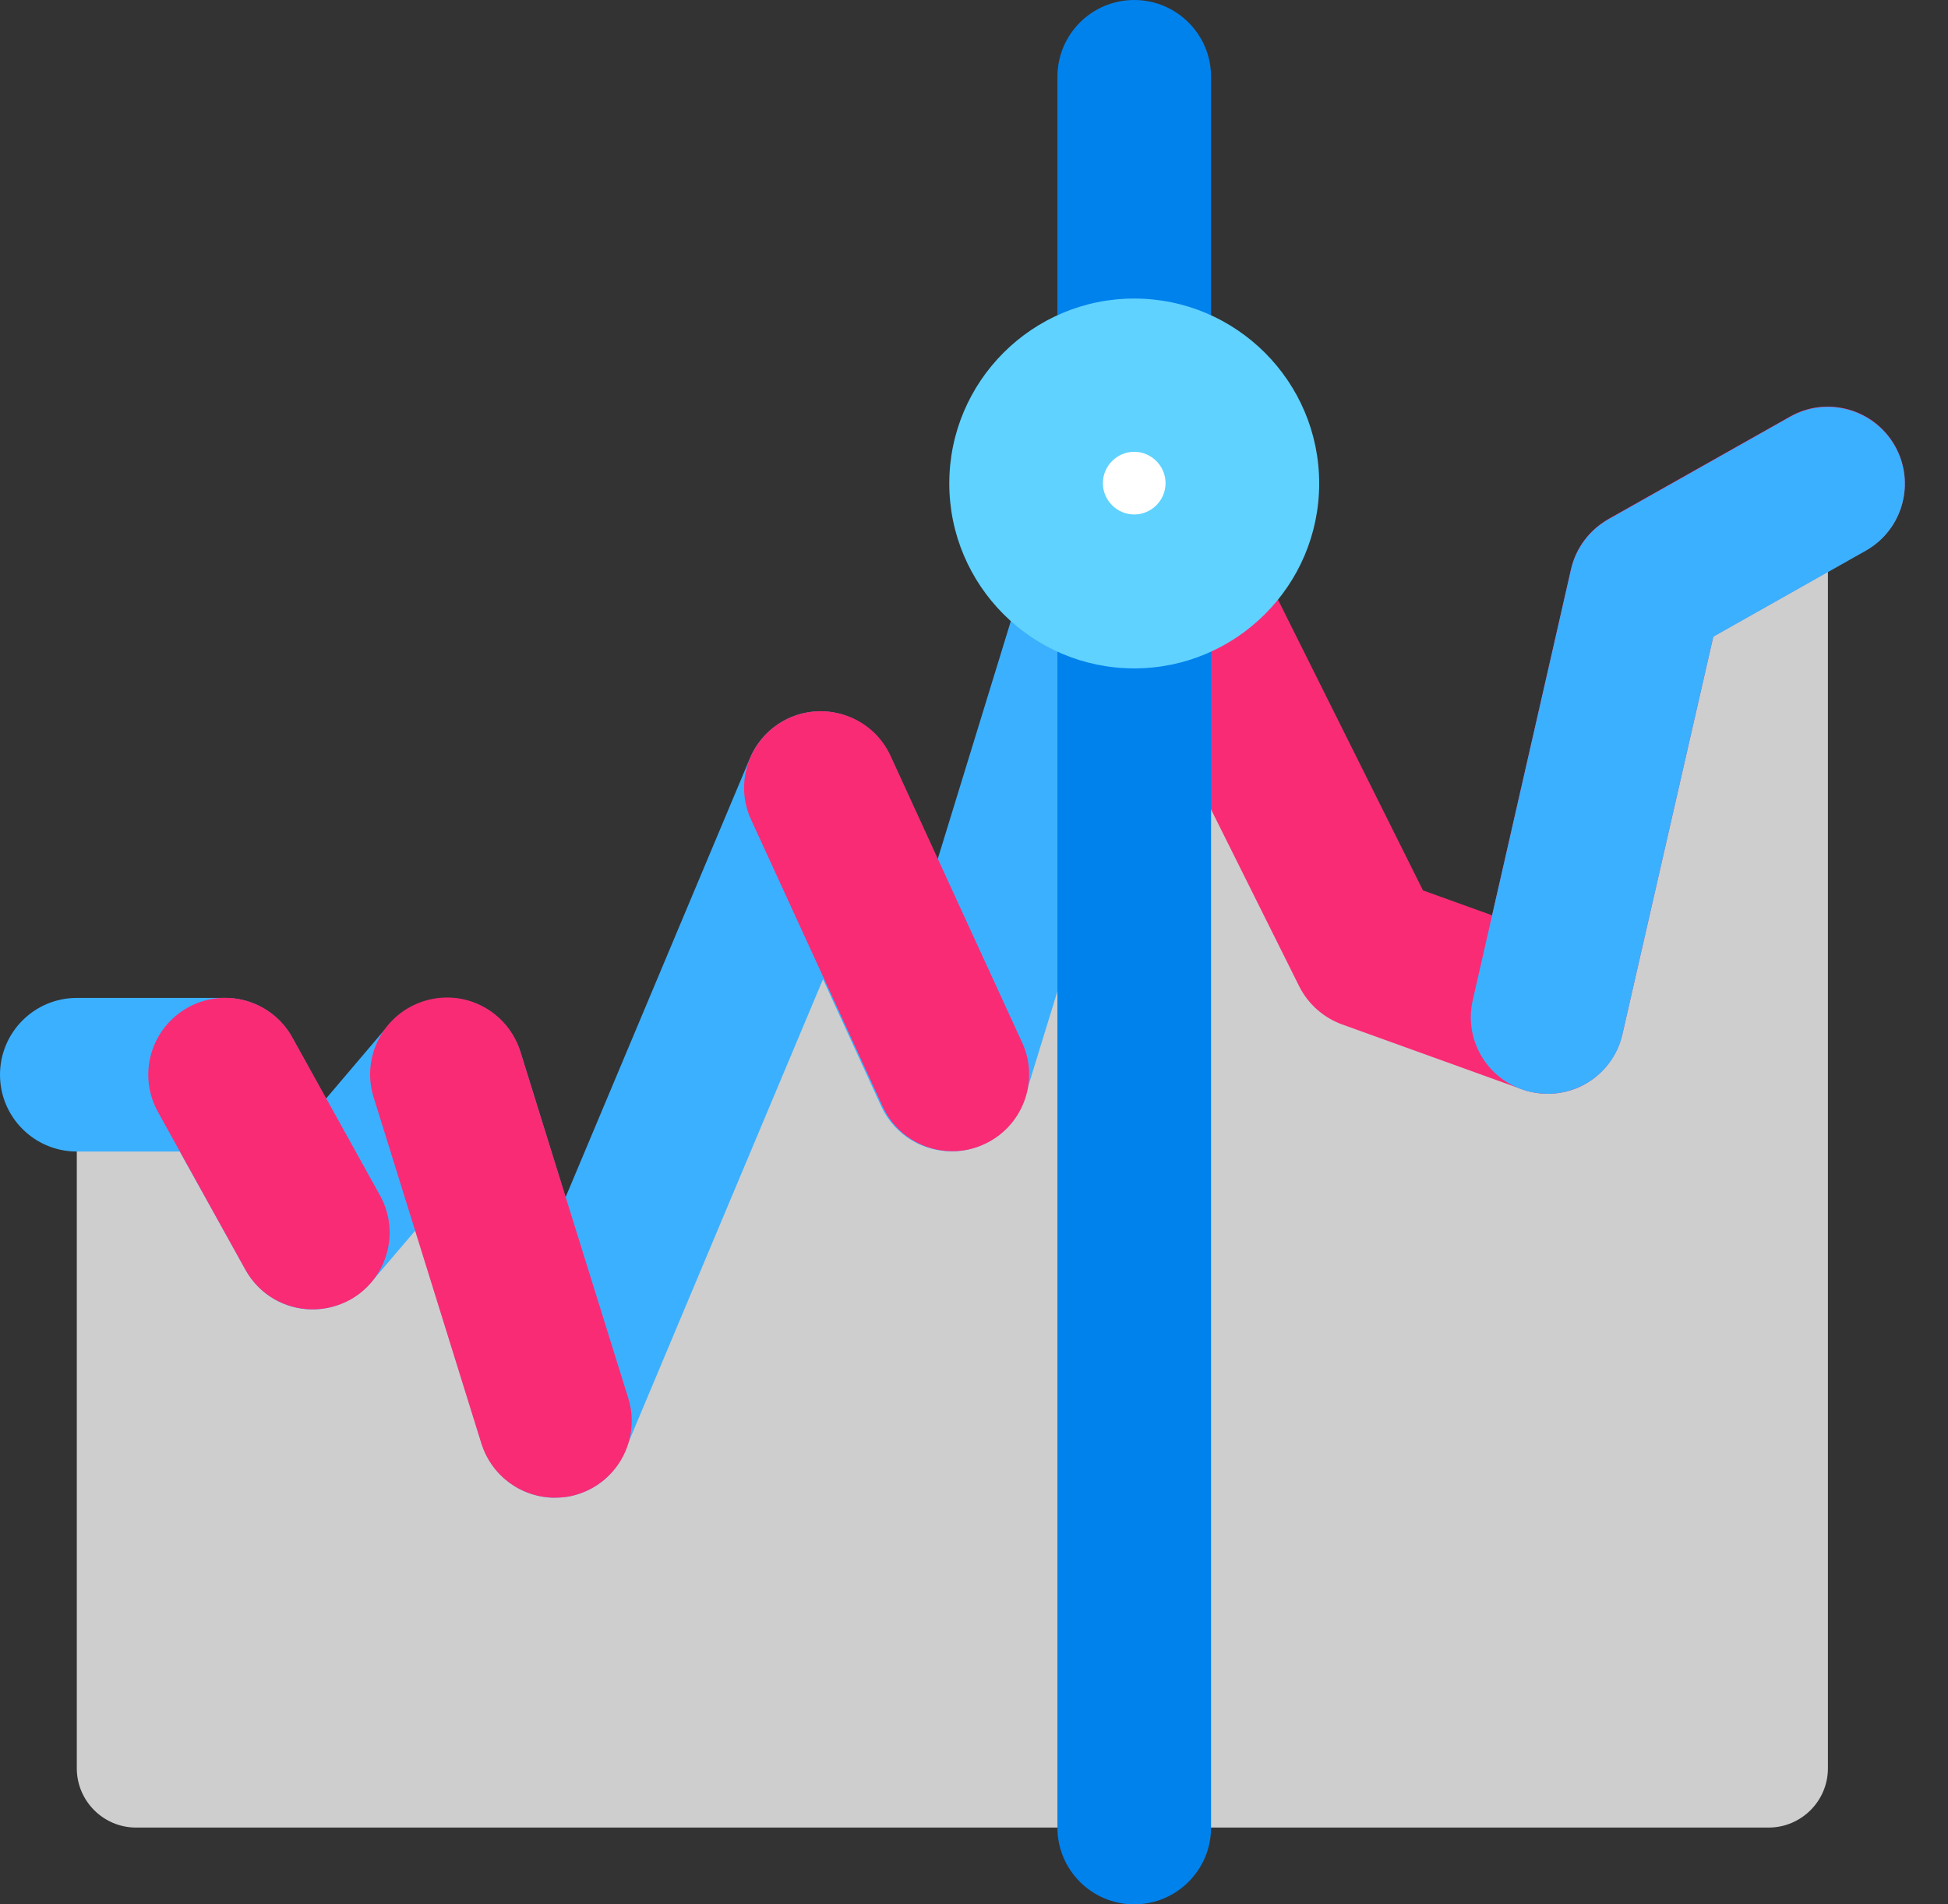
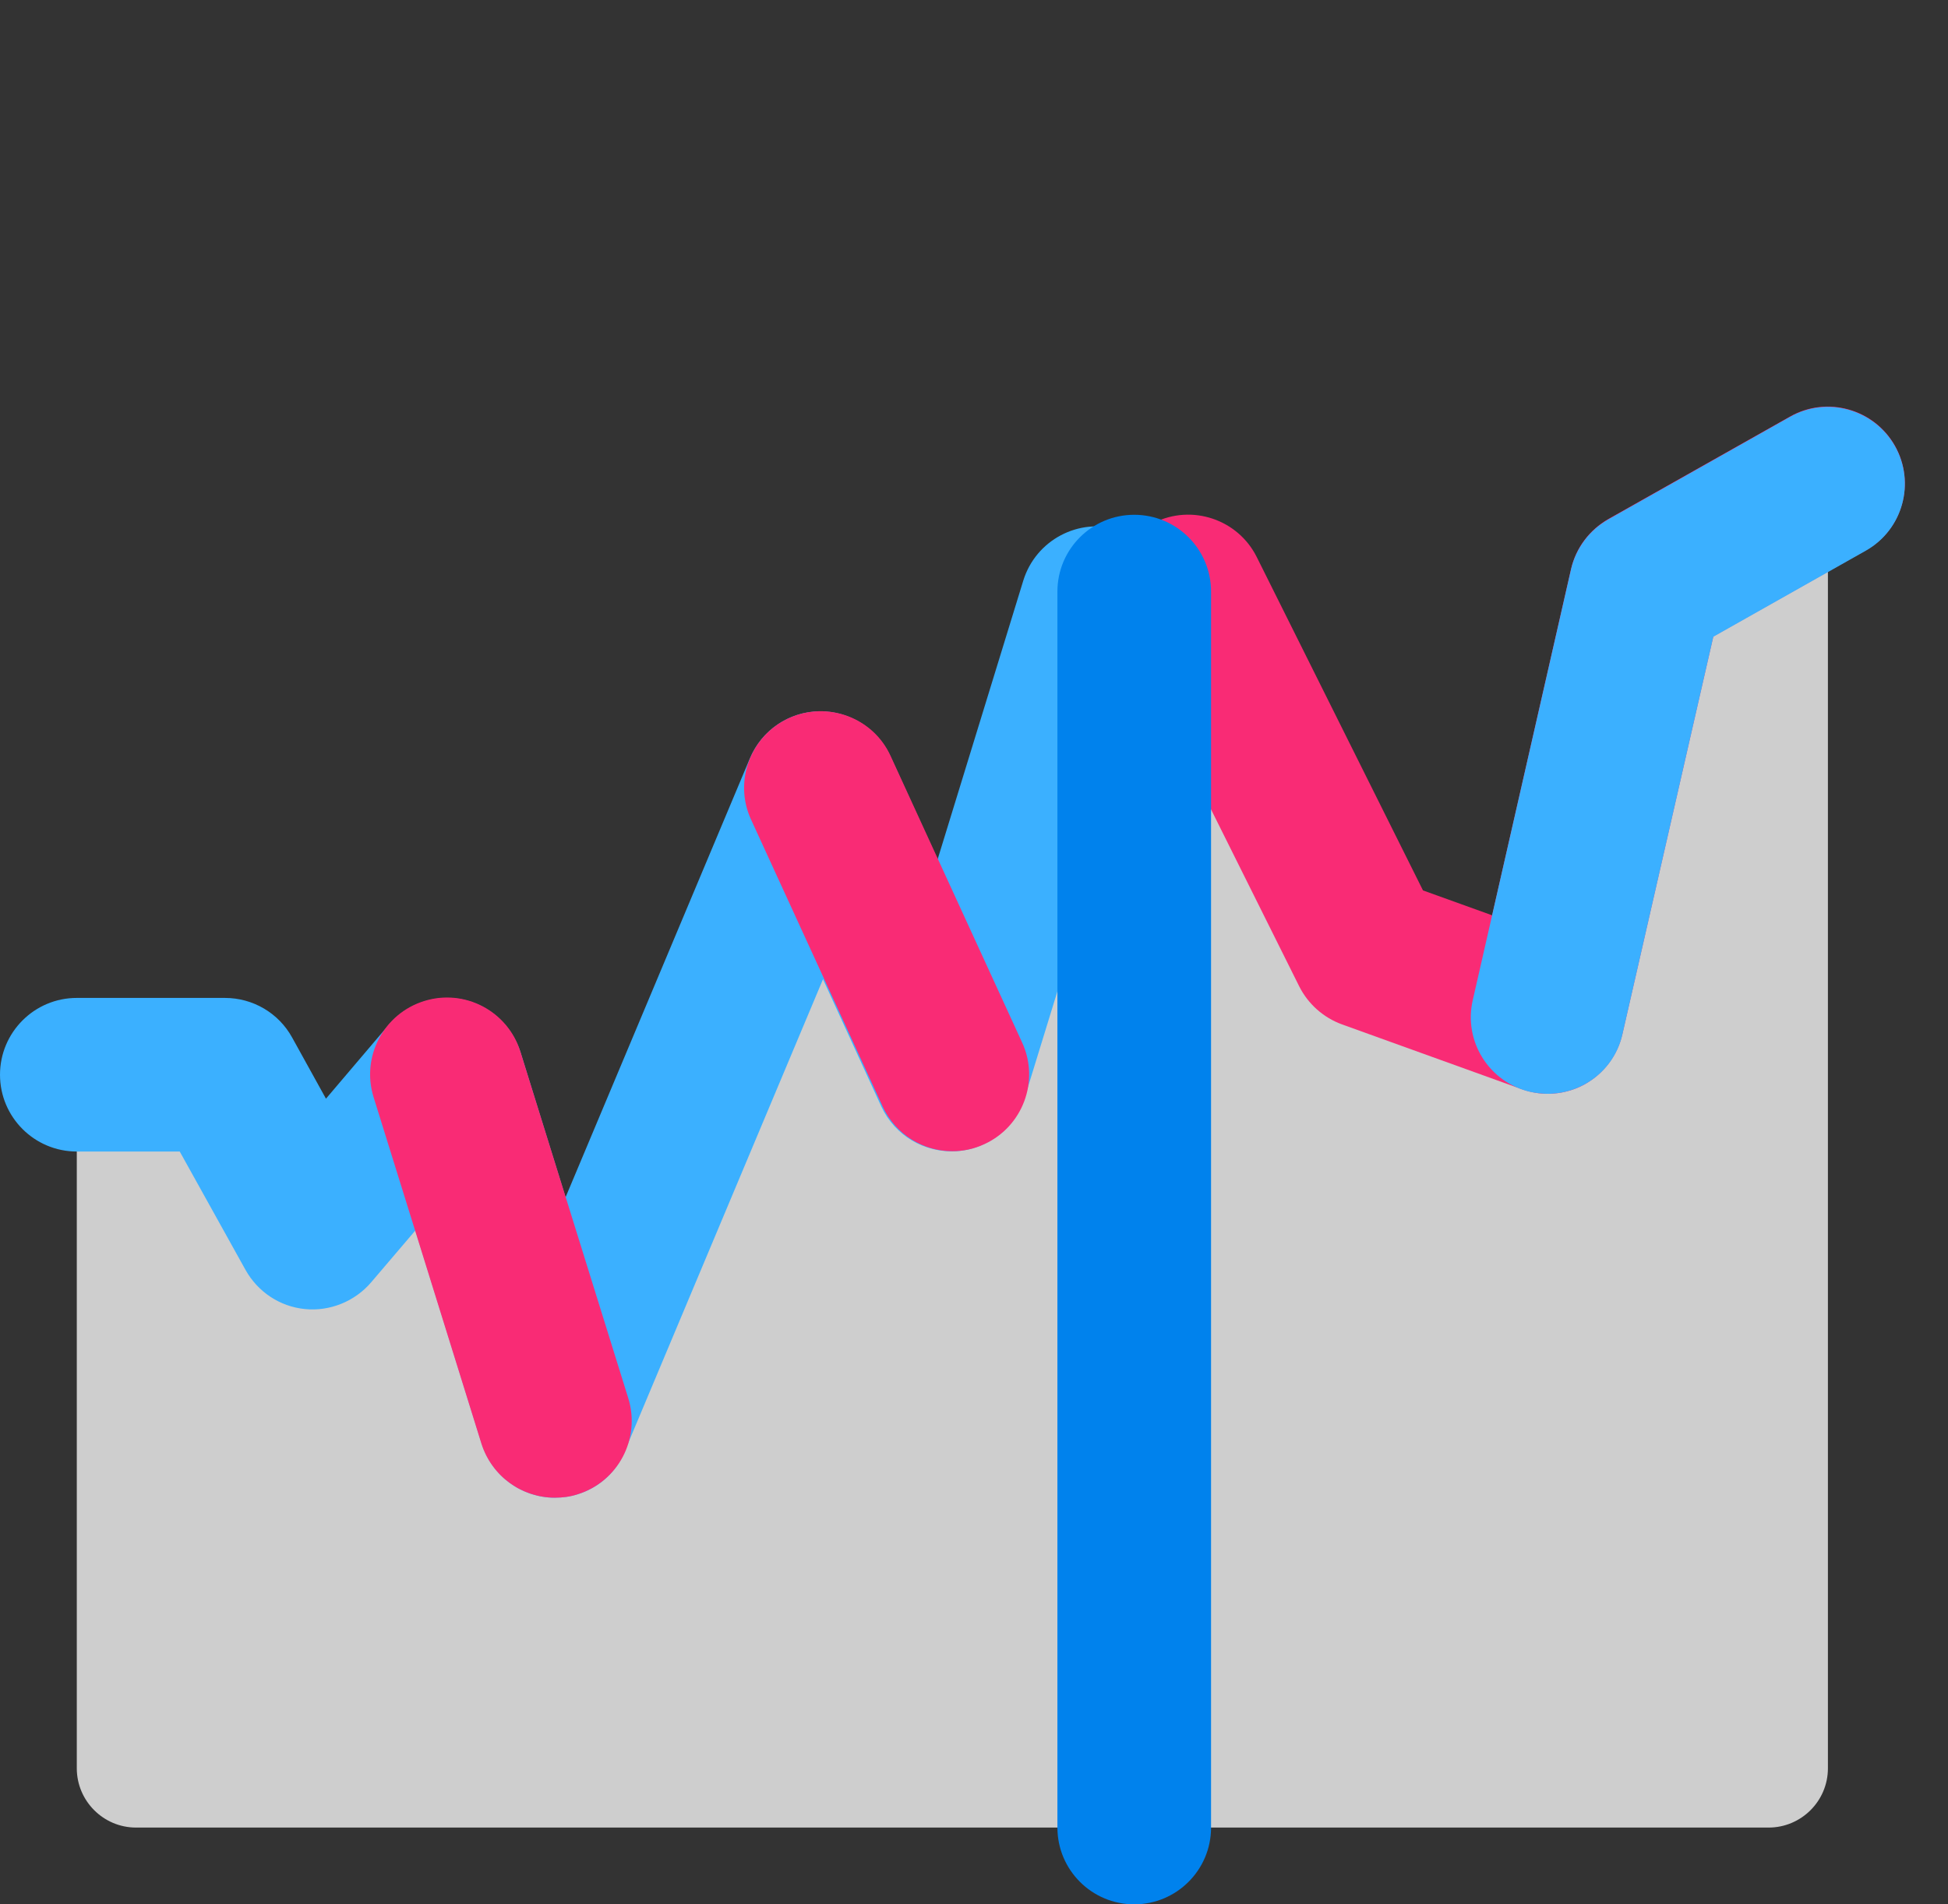
<svg xmlns="http://www.w3.org/2000/svg" width="45" height="44" viewBox="0 0 45 44" fill="none">
  <rect x="0" y="0" width="45" height="44" fill="#333333" stroke="none" />
  <path d="M1.774 24.825H5.195L7.217 28.472L10.326 24.825L12.817 32.83L18.963 18.203L22 24.825L25.35 13.931L27.443 13.668L31.602 22L35.754 23.497L38.025 13.541L42.226 11.17V40.856C42.226 41.615 41.608 42.226 40.856 42.226H3.144C2.385 42.226 1.774 41.608 1.774 40.856V24.825Z" fill="#CECECE" />
  <path d="M35.754 25.272C35.548 25.272 35.349 25.236 35.15 25.165L30.999 23.668C30.573 23.512 30.218 23.199 30.012 22.788L25.861 14.456C25.421 13.576 25.783 12.512 26.655 12.079C27.535 11.639 28.6 12.001 29.033 12.873L32.872 20.573L34.469 21.148L36.293 13.143C36.407 12.653 36.719 12.242 37.152 11.993L41.353 9.623C42.205 9.141 43.29 9.446 43.773 10.297C44.255 11.149 43.957 12.235 43.099 12.717L39.579 14.704L37.478 23.895C37.364 24.392 37.045 24.81 36.598 25.059C36.336 25.201 36.044 25.272 35.754 25.272Z" fill="#F92B75" />
  <path d="M12.824 34.604C12.796 34.604 12.767 34.604 12.739 34.604C11.993 34.568 11.355 34.072 11.128 33.362L9.595 28.43L8.573 29.629C8.197 30.069 7.622 30.303 7.047 30.246C6.465 30.19 5.954 29.849 5.67 29.338L4.152 26.606H1.774C0.795 26.606 0 25.811 0 24.832C0 23.852 0.795 23.057 1.774 23.057H5.195C5.841 23.057 6.437 23.405 6.749 23.973L7.53 25.385L8.977 23.682C9.396 23.192 10.049 22.965 10.681 23.093C11.312 23.221 11.823 23.689 12.022 24.306L13.065 27.663L17.323 17.522C17.593 16.876 18.224 16.443 18.927 16.436C19.623 16.422 20.276 16.834 20.567 17.472L21.659 19.857L23.639 13.413C23.93 12.476 24.924 11.951 25.854 12.242C26.79 12.533 27.316 13.519 27.024 14.456L23.675 25.35C23.455 26.052 22.83 26.549 22.092 26.599C21.354 26.641 20.673 26.237 20.361 25.57L19.012 22.625L14.435 33.525C14.179 34.178 13.534 34.604 12.824 34.604Z" fill="#3BB0FF" />
-   <path d="M7.225 30.253C6.6 30.253 5.997 29.927 5.67 29.338L3.648 25.69C3.172 24.832 3.485 23.753 4.343 23.277C5.202 22.802 6.281 23.114 6.756 23.973L8.779 27.621C9.254 28.479 8.942 29.558 8.083 30.034C7.806 30.183 7.508 30.253 7.225 30.253Z" fill="#F92B75" />
  <path d="M22 26.599C21.326 26.599 20.687 26.215 20.389 25.563L17.352 18.941C16.94 18.054 17.337 16.997 18.224 16.592C19.112 16.188 20.169 16.578 20.573 17.465L23.611 24.086C24.023 24.974 23.625 26.031 22.738 26.436C22.497 26.549 22.248 26.599 22 26.599Z" fill="#F92B75" />
  <path d="M12.817 34.604C12.057 34.604 11.362 34.114 11.121 33.355L8.63 25.35C8.339 24.413 8.864 23.419 9.801 23.128C10.737 22.837 11.731 23.363 12.022 24.299L14.513 32.304C14.804 33.241 14.279 34.235 13.342 34.526C13.172 34.583 12.994 34.604 12.817 34.604Z" fill="#F92B75" />
-   <path d="M26.201 9.935C25.222 9.935 24.427 9.141 24.427 8.161V1.774C24.427 0.795 25.222 0 26.201 0C27.181 0 27.976 0.795 27.976 1.774V8.161C27.976 9.141 27.181 9.935 26.201 9.935Z" fill="#0082ED" />
  <path d="M26.201 44C25.222 44 24.427 43.205 24.427 42.226V13.668C24.427 12.689 25.222 11.894 26.201 11.894C27.181 11.894 27.976 12.689 27.976 13.668V42.226C27.976 43.205 27.181 44 26.201 44Z" fill="#0082ED" />
-   <path d="M26.201 13.668C27.581 13.668 28.699 12.55 28.699 11.17C28.699 9.791 27.581 8.672 26.201 8.672C24.822 8.672 23.703 9.791 23.703 11.17C23.703 12.55 24.822 13.668 26.201 13.668Z" fill="white" />
-   <path d="M26.201 15.443C23.845 15.443 21.929 13.527 21.929 11.17C21.929 8.814 23.845 6.898 26.201 6.898C28.557 6.898 30.474 8.814 30.474 11.17C30.474 13.527 28.557 15.443 26.201 15.443ZM26.201 10.439C25.804 10.439 25.477 10.766 25.477 11.163C25.477 11.561 25.804 11.887 26.201 11.887C26.599 11.887 26.925 11.561 26.925 11.163C26.925 10.766 26.599 10.439 26.201 10.439Z" fill="#5FD2FF" />
  <path d="M35.754 25.272C35.626 25.272 35.491 25.257 35.356 25.229C34.398 25.009 33.802 24.058 34.022 23.107L36.293 13.15C36.407 12.661 36.719 12.249 37.152 12.001L41.353 9.63C42.205 9.148 43.29 9.453 43.773 10.305C44.255 11.156 43.957 12.242 43.099 12.725L39.579 14.712L37.478 23.902C37.294 24.718 36.563 25.272 35.754 25.272Z" fill="#3BB0FF" />
</svg>